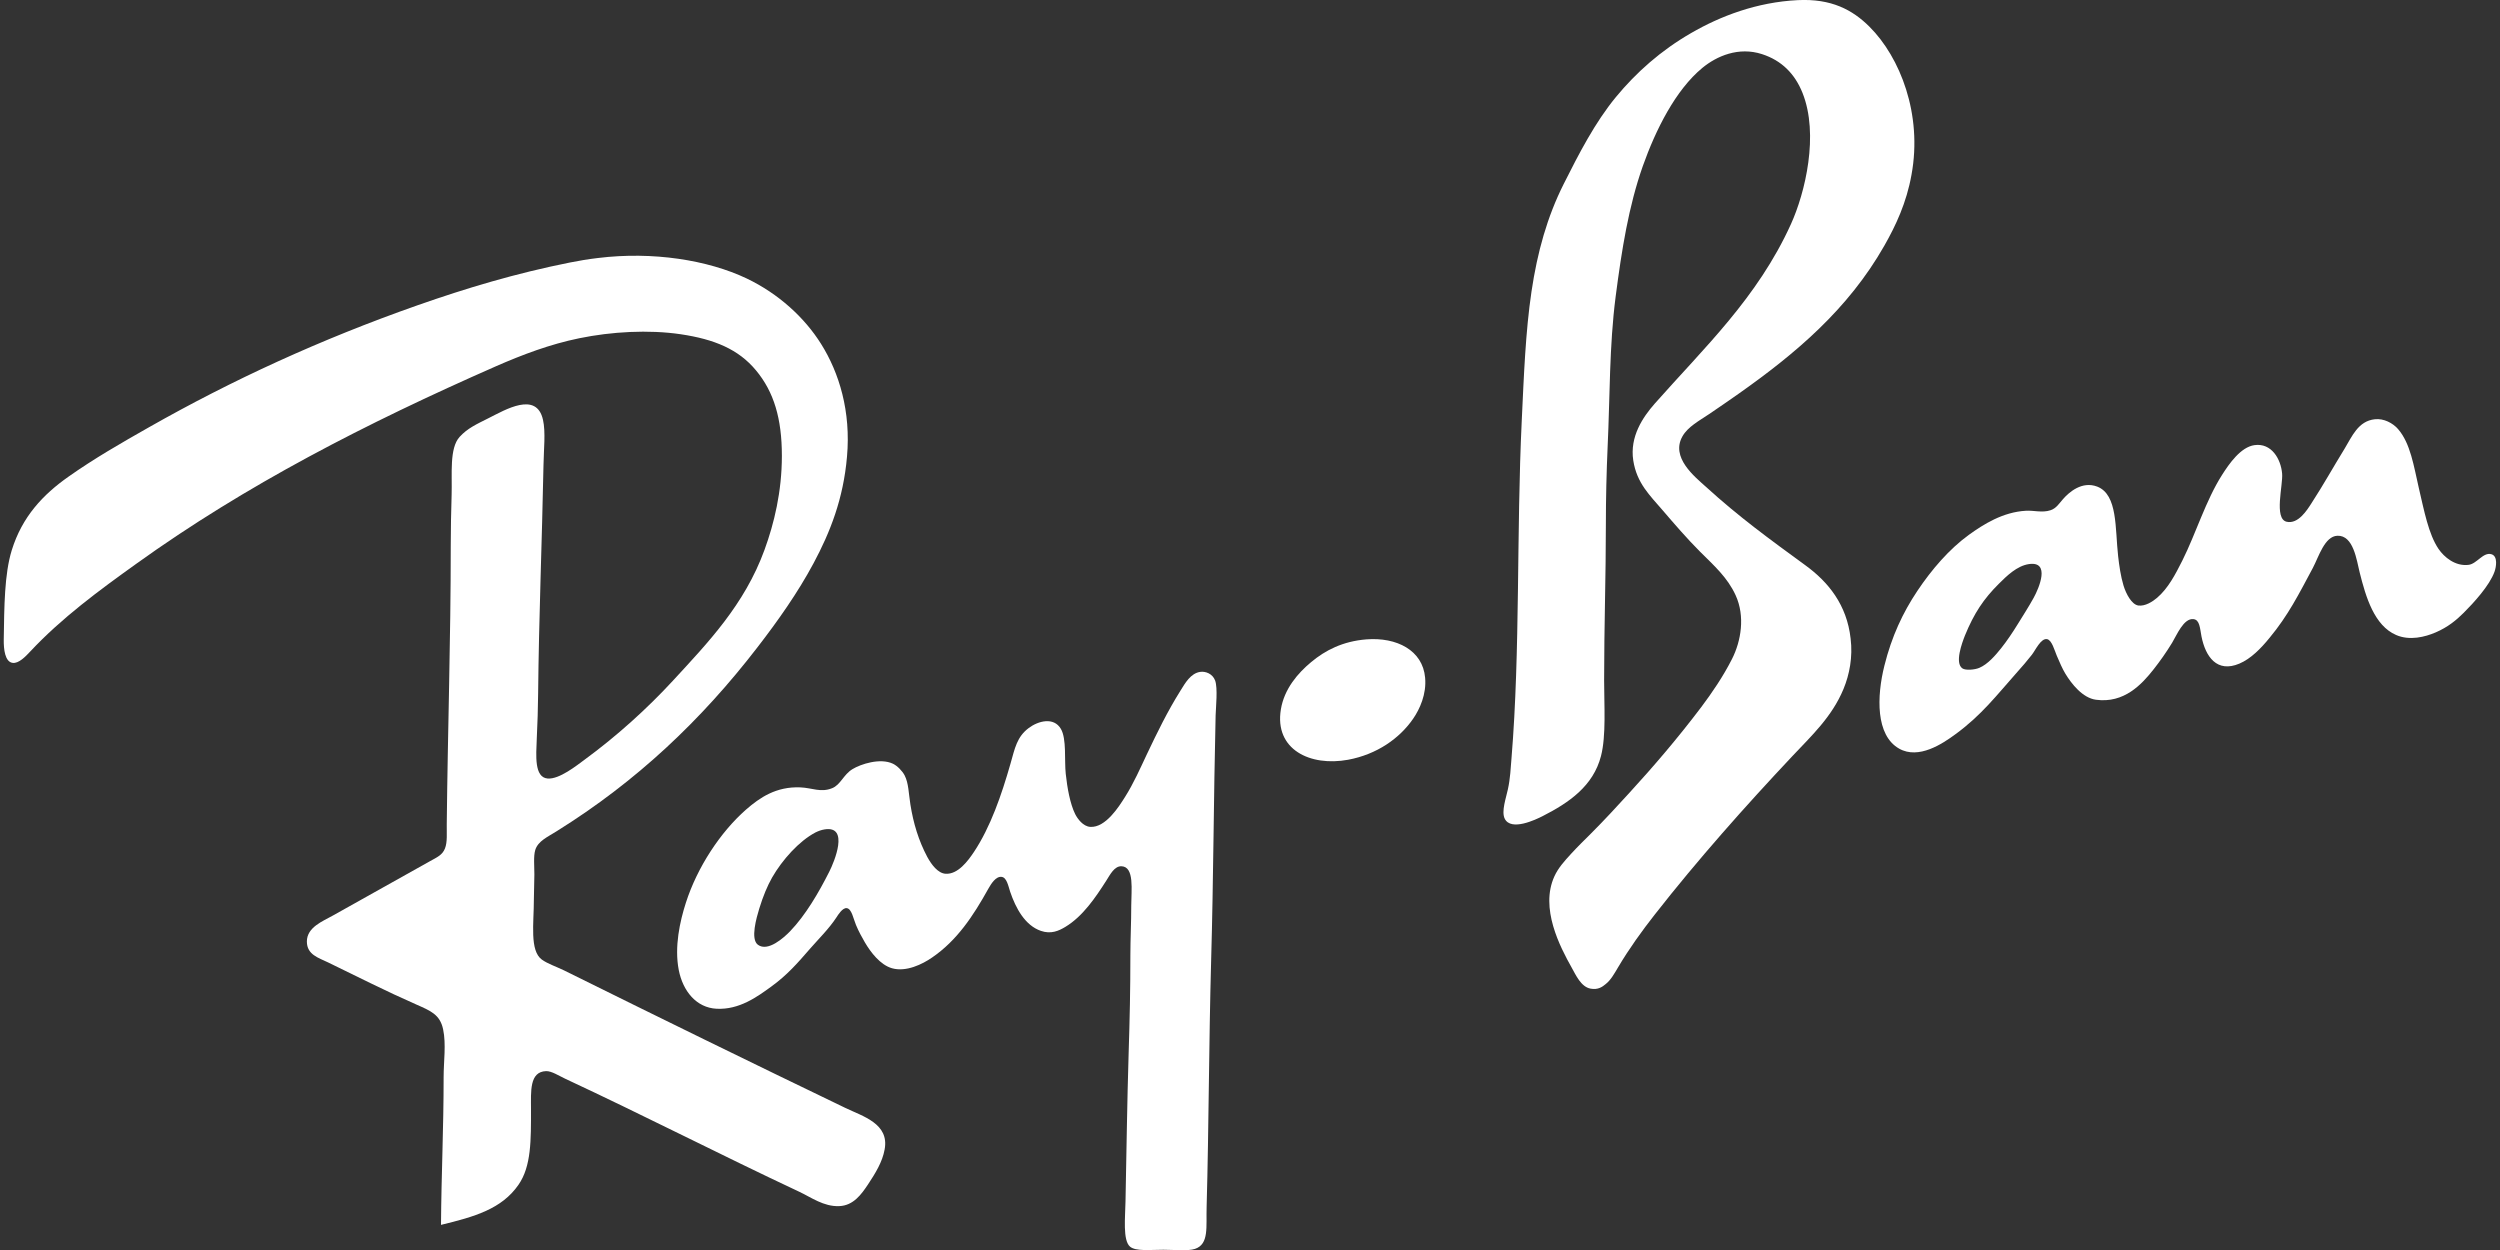
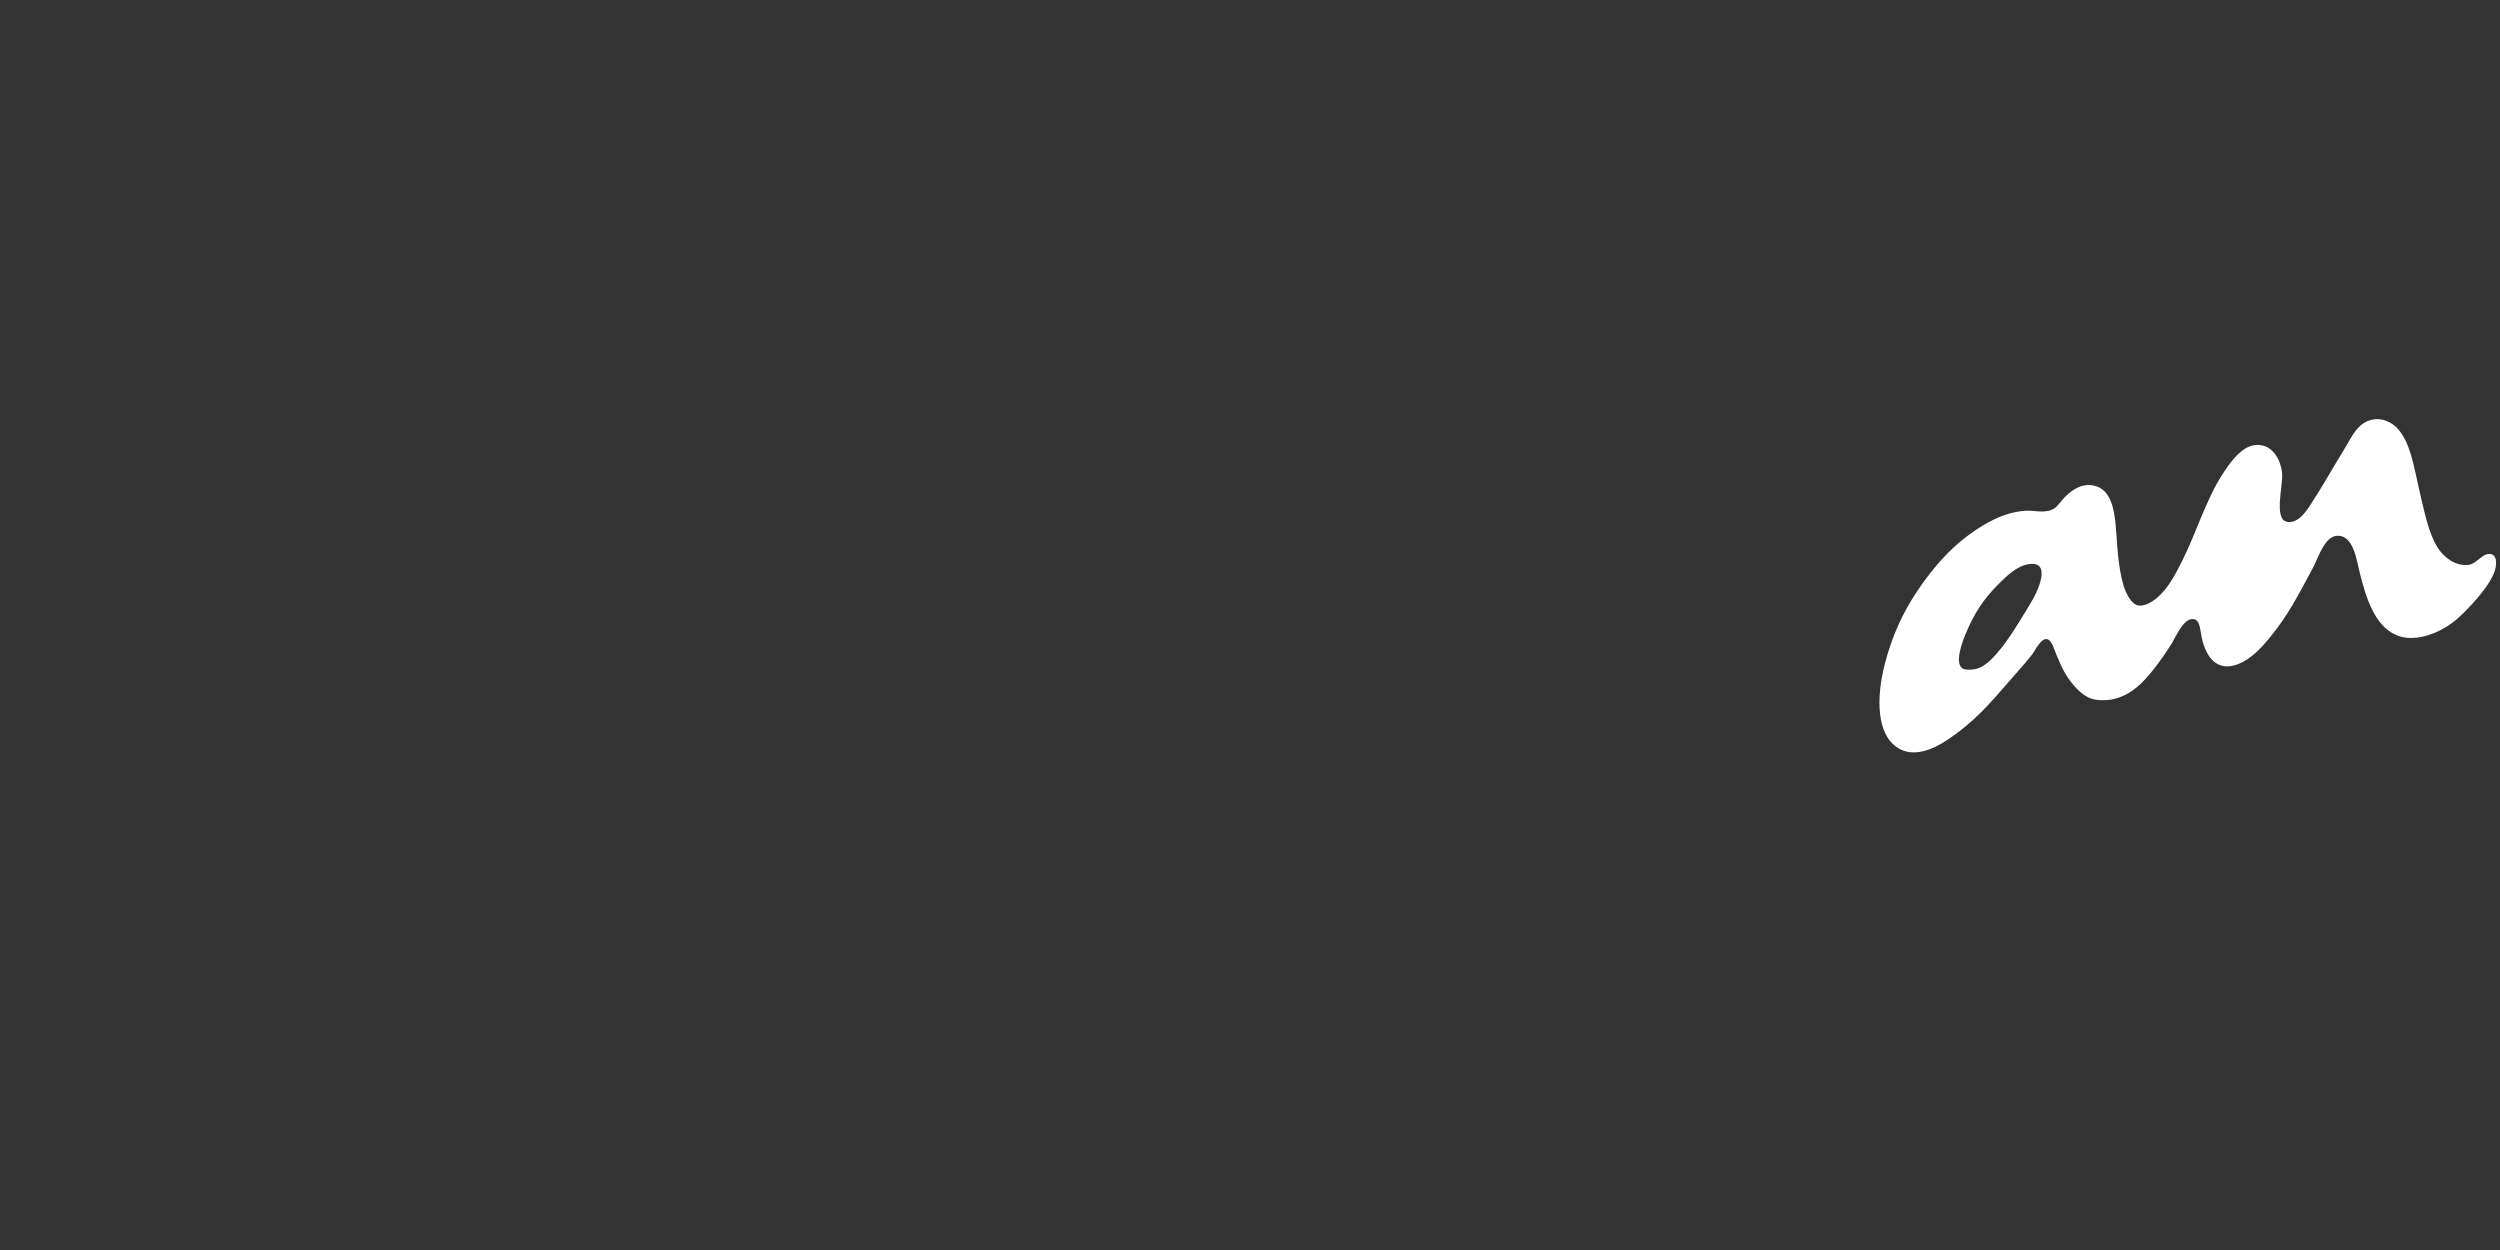
<svg xmlns="http://www.w3.org/2000/svg" id="Layer_1" x="0px" y="0px" viewBox="0 0 200 100" style="enable-background:new 0 0 200 100;" xml:space="preserve">
  <rect x="0" y="0" width="200" height="100" fill="#333333" stroke="none" />
  <style type="text/css">	.st0{fill:#FFFFFF;}</style>
  <g>
    <g>
      <g>
-         <path class="st0" d="M109.31,51.15c-1.89,0.15-3.3,0.88-4.42,1.82c-1.05,0.87-2.15,2.13-2.42,3.78    c-0.53,3.21,2.34,4.59,5.38,4.03c2.3-0.43,4.11-1.7,5.2-3.28c0.53-0.77,1.08-1.97,0.96-3.28    C113.82,52.02,111.73,50.96,109.31,51.15z" />
        <path class="st0" d="M199.32,44.34c-0.67-0.2-1.17,0.78-1.85,0.85c-1.06,0.12-1.94-0.62-2.39-1.28c-0.8-1.18-1.15-3.06-1.57-4.85    c-0.41-1.78-0.67-3.59-1.67-4.74c-0.41-0.47-1.13-0.86-1.85-0.78c-1.34,0.14-1.83,1.38-2.42,2.35c-0.96,1.56-1.65,2.82-2.64,4.35    c-0.37,0.58-1.08,1.71-2,1.5c-1.03-0.24-0.28-2.93-0.36-3.85c-0.1-1.17-0.85-2.47-2.21-2.28c-1.1,0.15-2.03,1.49-2.6,2.39    c-1.3,2.04-2.08,4.66-3.17,6.84c-0.57,1.13-1.14,2.23-2.03,2.99c-0.34,0.29-0.95,0.69-1.5,0.61c-0.52-0.08-0.97-0.91-1.18-1.6    c-0.22-0.72-0.35-1.63-0.43-2.35c-0.25-2.2-0.02-4.92-1.67-5.56c-1.22-0.47-2.26,0.45-2.74,1c-0.31,0.35-0.54,0.74-1,0.89    c-0.67,0.22-1.34,0-1.96,0.04c-1.86,0.1-3.42,1.1-4.56,1.92c-1.59,1.15-3,2.8-4.13,4.49c-1.16,1.73-2.06,3.65-2.64,5.99    c-0.61,2.44-0.71,5.56,1.18,6.63c1.57,0.89,3.48-0.4,4.49-1.14c2.11-1.54,3.3-3.12,4.99-5.02c0.36-0.4,0.74-0.84,1.14-1.35    c0.3-0.39,0.72-1.33,1.21-1.25c0.39,0.07,0.6,0.9,0.78,1.32c0.24,0.56,0.44,1.03,0.68,1.43c0.5,0.83,1.39,1.96,2.46,2.1    c2.24,0.3,3.65-1.21,4.63-2.46c0.5-0.64,0.97-1.3,1.46-2.1c0.35-0.57,0.92-1.99,1.71-1.89c0.5,0.06,0.51,0.71,0.64,1.39    c0.32,1.61,1.23,2.93,3.03,2.17c0.92-0.39,1.73-1.22,2.42-2.07c1.49-1.8,2.32-3.46,3.46-5.59c0.47-0.89,0.94-2.53,1.96-2.57    c1.29-0.05,1.54,1.96,1.78,2.92c0.5,2.01,1.18,4.27,2.92,5.02c1.08,0.47,2.31,0.16,3.17-0.21c0.97-0.42,1.65-0.98,2.24-1.57    c0.79-0.79,2.06-2.17,2.46-3.28C199.69,45.38,199.85,44.5,199.32,44.34z M162.69,47.83c-0.42,0.76-0.86,1.43-1.25,2.07    c-0.45,0.73-0.89,1.38-1.35,1.96c-0.45,0.56-1.06,1.28-1.75,1.57c-0.35,0.15-1.09,0.22-1.35,0.04c-0.62-0.43-0.04-2.01,0.21-2.64    c0.72-1.76,1.49-2.92,2.71-4.13c0.63-0.63,1.45-1.43,2.39-1.57C164.06,44.86,163.12,47.05,162.69,47.83z" />
-         <path class="st0" d="M144.44,45.23c-2.88-2.1-5.35-3.9-7.95-6.27c-0.92-0.83-2.86-2.37-1.89-4.06c0.44-0.77,1.34-1.24,2.14-1.78    c0.85-0.57,1.54-1.06,2.32-1.6c4.55-3.21,8.77-6.74,11.69-11.87c0.92-1.62,1.77-3.43,2.17-5.67c0.89-4.85-0.92-9.4-3.35-11.83    c-1.37-1.37-3.06-2.27-5.74-2.14c-3.28,0.16-6.21,1.28-8.55,2.64c-2.41,1.39-4.38,3.14-6.02,5.13c-1.66,2.02-2.93,4.48-4.17,6.95    c-1.31,2.61-2.1,5.42-2.57,8.59c-0.48,3.23-0.61,6.73-0.78,10.33c-0.43,8.95-0.11,18.35-0.82,27.01    c-0.06,0.74-0.1,1.63-0.29,2.49c-0.14,0.67-0.54,1.77-0.25,2.35c0.51,1.01,2.46,0.08,3.03-0.21c2.12-1.08,4.05-2.41,4.67-4.81    c0.42-1.63,0.25-4.06,0.25-6.06c0-4.35,0.14-8.28,0.14-12.51c0-2.06,0.05-4.12,0.14-6.16c0.19-4.06,0.13-8.06,0.64-12.01    c0.49-3.78,1.04-7.23,2.17-10.44c1.03-2.91,2.62-6.1,4.77-7.87c1.14-0.94,2.89-1.71,4.77-1.1c1.58,0.51,2.63,1.58,3.24,3.1    c1.33,3.33,0.22,7.98-0.93,10.51c-2.68,5.9-6.95,9.89-10.9,14.36c-0.94,1.07-2,2.63-1.71,4.53c0.28,1.83,1.34,2.81,2.35,3.99    c0.9,1.05,1.95,2.27,2.99,3.31c1.11,1.11,2.19,2.05,2.85,3.49c0.77,1.68,0.44,3.66-0.29,5.1c-0.72,1.42-1.6,2.7-2.46,3.85    c-1.9,2.51-3.82,4.75-5.77,6.88c-0.93,1.02-2,2.18-3.06,3.24c-0.48,0.48-1.06,1.04-1.57,1.6c-0.56,0.61-1.04,1.14-1.35,1.82    c-1.16,2.54,0.44,5.62,1.39,7.31c0.32,0.57,0.74,1.53,1.5,1.67c0.61,0.12,0.97-0.16,1.21-0.36c0.41-0.32,0.69-0.83,1-1.35    c0.88-1.49,1.93-2.94,2.92-4.2c3.45-4.41,7.24-8.67,11.01-12.68c1.54-1.64,3.17-3.14,4.1-5.38c0.48-1.16,0.75-2.56,0.57-4.03    C147.75,48.37,146.25,46.55,144.44,45.23z" />
-         <path class="st0" d="M96.02,53.75c-0.77,0.11-1.21,0.9-1.6,1.53c-1.02,1.63-1.84,3.31-2.67,5.06c-0.53,1.12-1.05,2.31-1.75,3.42    c-0.48,0.76-1.55,2.47-2.78,2.39c-0.58-0.04-1.02-0.65-1.21-1.03c-0.4-0.81-0.63-2.08-0.75-3.21c-0.12-1.09,0.08-2.8-0.39-3.6    c-0.57-0.97-1.81-0.64-2.57-0.07c-0.95,0.71-1.11,1.62-1.46,2.85c-0.72,2.52-1.6,5.07-2.92,7.06c-0.48,0.72-1.29,1.82-2.28,1.75    c-0.6-0.04-1.12-0.72-1.46-1.35c-0.69-1.3-1.11-2.68-1.35-4.2c-0.14-0.88-0.14-1.7-0.46-2.32c-0.19-0.36-0.58-0.76-0.93-0.93    c-1.02-0.49-2.59,0.03-3.24,0.43c-0.73,0.44-0.95,1.26-1.64,1.53c-0.91,0.36-1.58-0.03-2.53-0.07c-1.93-0.08-3.24,0.81-4.35,1.78    c-2.05,1.8-3.9,4.61-4.81,7.45c-0.48,1.49-0.93,3.52-0.57,5.38c0.33,1.69,1.41,3.02,3.03,3.1c1.81,0.09,3.24-0.95,4.38-1.78    c1.28-0.93,2.1-1.88,3.1-3.03c0.68-0.78,1.5-1.58,2.1-2.49c0.14-0.22,0.49-0.78,0.82-0.75c0.41,0.04,0.54,0.86,0.75,1.35    c0.21,0.51,0.49,1.01,0.71,1.39c0.47,0.8,1.23,1.8,2.17,2.07c1.13,0.32,2.43-0.32,3.21-0.86c1.99-1.36,3.29-3.33,4.49-5.49    c0.23-0.41,0.61-1.02,1.07-0.96c0.41,0.05,0.53,0.72,0.68,1.18c0.45,1.33,1.19,2.7,2.46,3.14c0.81,0.28,1.43,0,1.96-0.32    c1.39-0.84,2.4-2.33,3.28-3.71c0.3-0.47,0.64-1.16,1.21-1.14c1.05,0.04,0.78,1.92,0.78,3.14c0,1.37-0.07,2.71-0.07,3.95    c0,2.73-0.05,5.09-0.14,7.91c-0.12,3.85-0.17,7.9-0.25,11.83c-0.02,1.23-0.23,3.09,0.36,3.6c0.46,0.39,1.61,0.25,2.67,0.25    c0.88,0,1.96,0.12,2.53-0.07c1.14-0.38,0.88-1.77,0.93-3.35c0.18-6.6,0.18-13.16,0.36-19.67c0.19-6.74,0.2-12.98,0.36-19.67    c0.02-0.66,0.18-2.17-0.04-2.78C97,53.89,96.44,53.69,96.02,53.75z M66.34,69.74c-0.85,1.68-1.89,3.47-3.14,4.77    c-0.47,0.48-1.76,1.67-2.57,1.07c-0.61-0.46-0.11-2.16,0.11-2.89c0.31-1.01,0.65-1.82,1.03-2.49c0.81-1.41,2.15-2.91,3.46-3.6    c0.22-0.11,0.48-0.21,0.75-0.25C67.95,66.04,66.75,68.93,66.34,69.74z" />
-         <path class="st0" d="M67.62,88.63C60.08,85,52.57,81.32,45.1,77.62c-0.6-0.29-1.29-0.52-1.75-0.85    c-0.99-0.72-0.64-2.91-0.64-4.81c0-0.69,0.04-1.3,0.04-2c0-0.69-0.08-1.46,0.07-1.96c0.22-0.72,1-1.05,1.71-1.5    c6.4-3.99,11.57-8.88,16.07-14.72c1.65-2.14,3.22-4.36,4.49-6.73c1.32-2.47,2.38-5.14,2.67-8.52c0.32-3.61-0.62-6.7-2.07-9.01    c-1.32-2.11-3.4-4.02-5.95-5.24c-3.11-1.48-7.52-2.18-11.9-1.64c-0.77,0.09-1.5,0.21-2.24,0.36c-4.32,0.86-8.29,2.05-12.19,3.42    c-7.77,2.73-14.85,5.99-21.49,9.76c-2.19,1.24-4.4,2.51-6.45,3.96c-2.02,1.42-3.7,3.19-4.53,5.88c-0.59,1.91-0.6,4.51-0.64,7.16    c-0.01,0.77,0.1,1.77,0.71,1.85c0.49,0.07,1.05-0.53,1.39-0.89c2.53-2.71,5.56-4.93,8.52-7.05c8.73-6.27,18.34-11.21,28.76-15.79    c2.1-0.92,4.31-1.76,6.66-2.24c2.58-0.53,5.55-0.7,8.12-0.32c2.69,0.4,4.62,1.2,6.02,2.89c1.43,1.72,2.07,3.85,2.07,6.84    c0,2.86-0.62,5.41-1.39,7.52c-1.6,4.39-4.53,7.43-7.34,10.48c-2.05,2.22-4.48,4.42-7.06,6.31c-0.59,0.43-2.02,1.59-2.96,1.5    c-1.07-0.1-0.91-1.86-0.86-3.14c0.06-1.23,0.1-2.53,0.11-3.63c0.06-6.13,0.31-12.17,0.43-18.32c0.02-1.24,0.18-2.63-0.04-3.6    c-0.51-2.32-3.03-0.8-4.35-0.14c-0.97,0.49-1.68,0.8-2.32,1.5c-0.83,0.91-0.59,2.96-0.64,4.63c-0.04,1.34-0.07,2.74-0.07,4.06    c0,7.58-0.24,14.71-0.32,22.31c-0.01,0.7,0.06,1.41-0.14,1.92c-0.21,0.54-0.64,0.71-1.21,1.03c-2.61,1.47-5.18,2.9-7.77,4.35    c-0.8,0.45-2.07,0.93-2.07,2.07c0,1.06,0.93,1.3,1.71,1.68c2.43,1.18,4.61,2.29,7.02,3.35c1.15,0.51,1.92,0.8,2.17,2    c0.25,1.19,0.04,2.56,0.04,3.81c0,4.18-0.18,7.72-0.21,11.83c2.68-0.65,4.86-1.27,6.2-3.21c1.03-1.48,1-3.57,1-6.06    c0-1.38-0.14-2.99,1.21-3.03c0.44-0.01,1.02,0.37,1.53,0.61c6.39,2.98,12.39,6.07,18.74,9.05c0.92,0.43,1.94,1.19,3.17,1.14    c1.14-0.04,1.78-0.94,2.32-1.75c0.58-0.88,1.14-1.78,1.32-2.78C71.16,89.89,69.03,89.31,67.62,88.63z" />
      </g>
    </g>
  </g>
</svg>